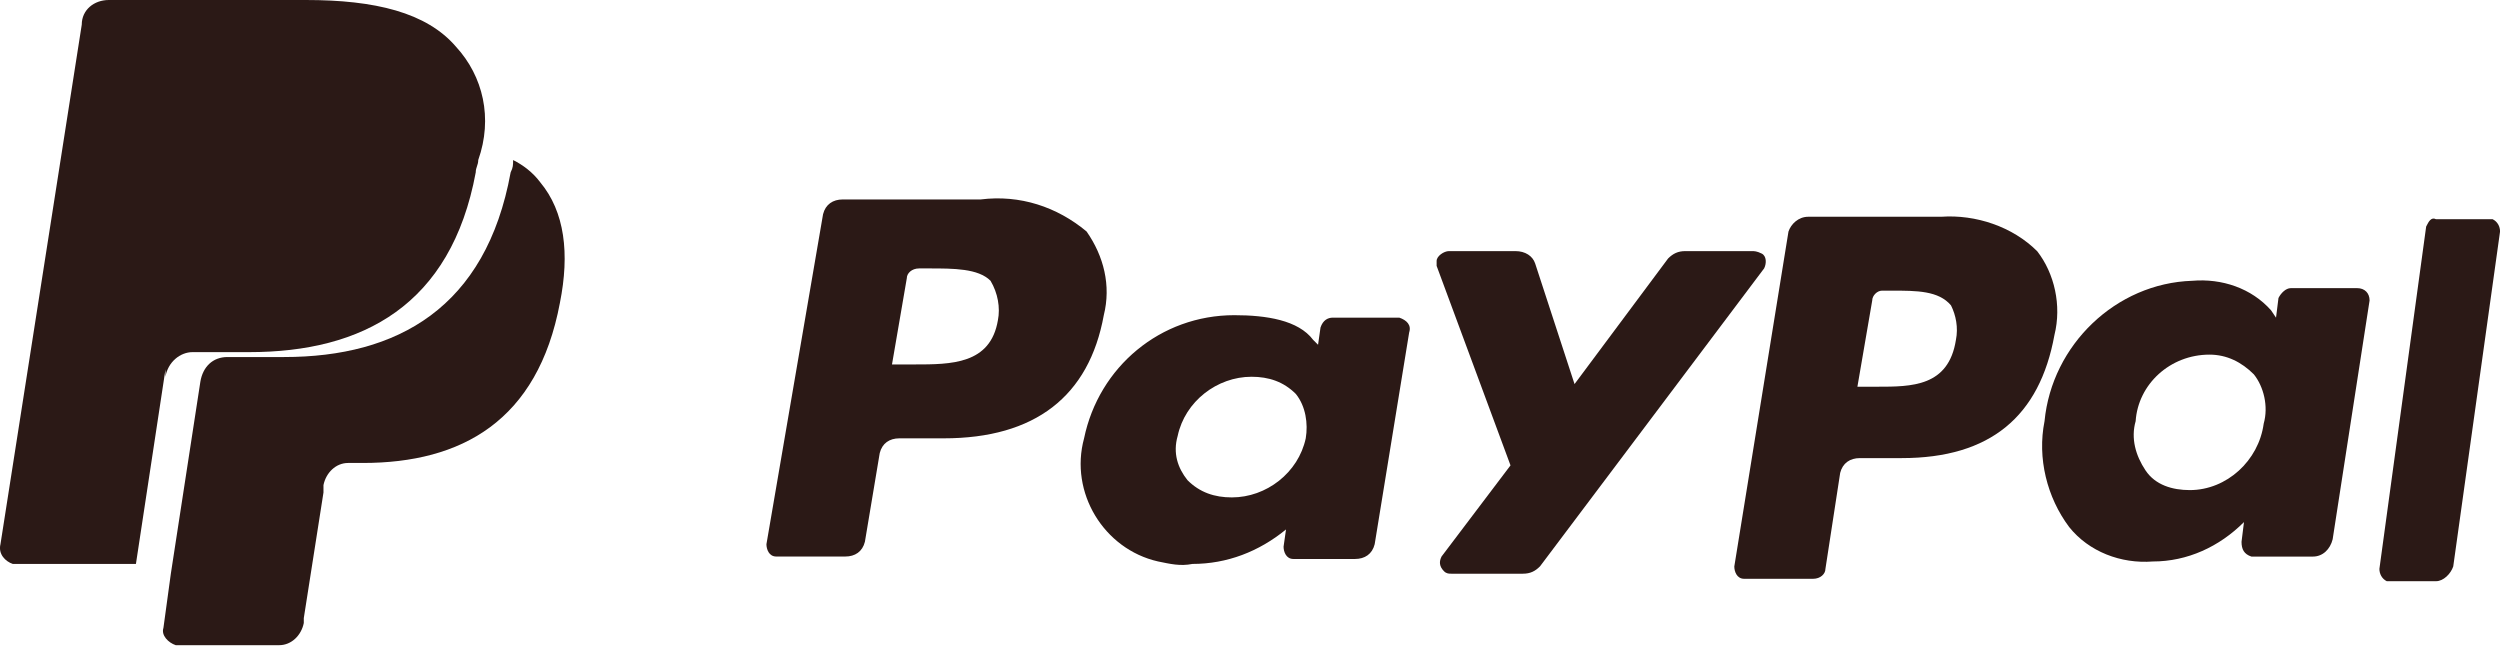
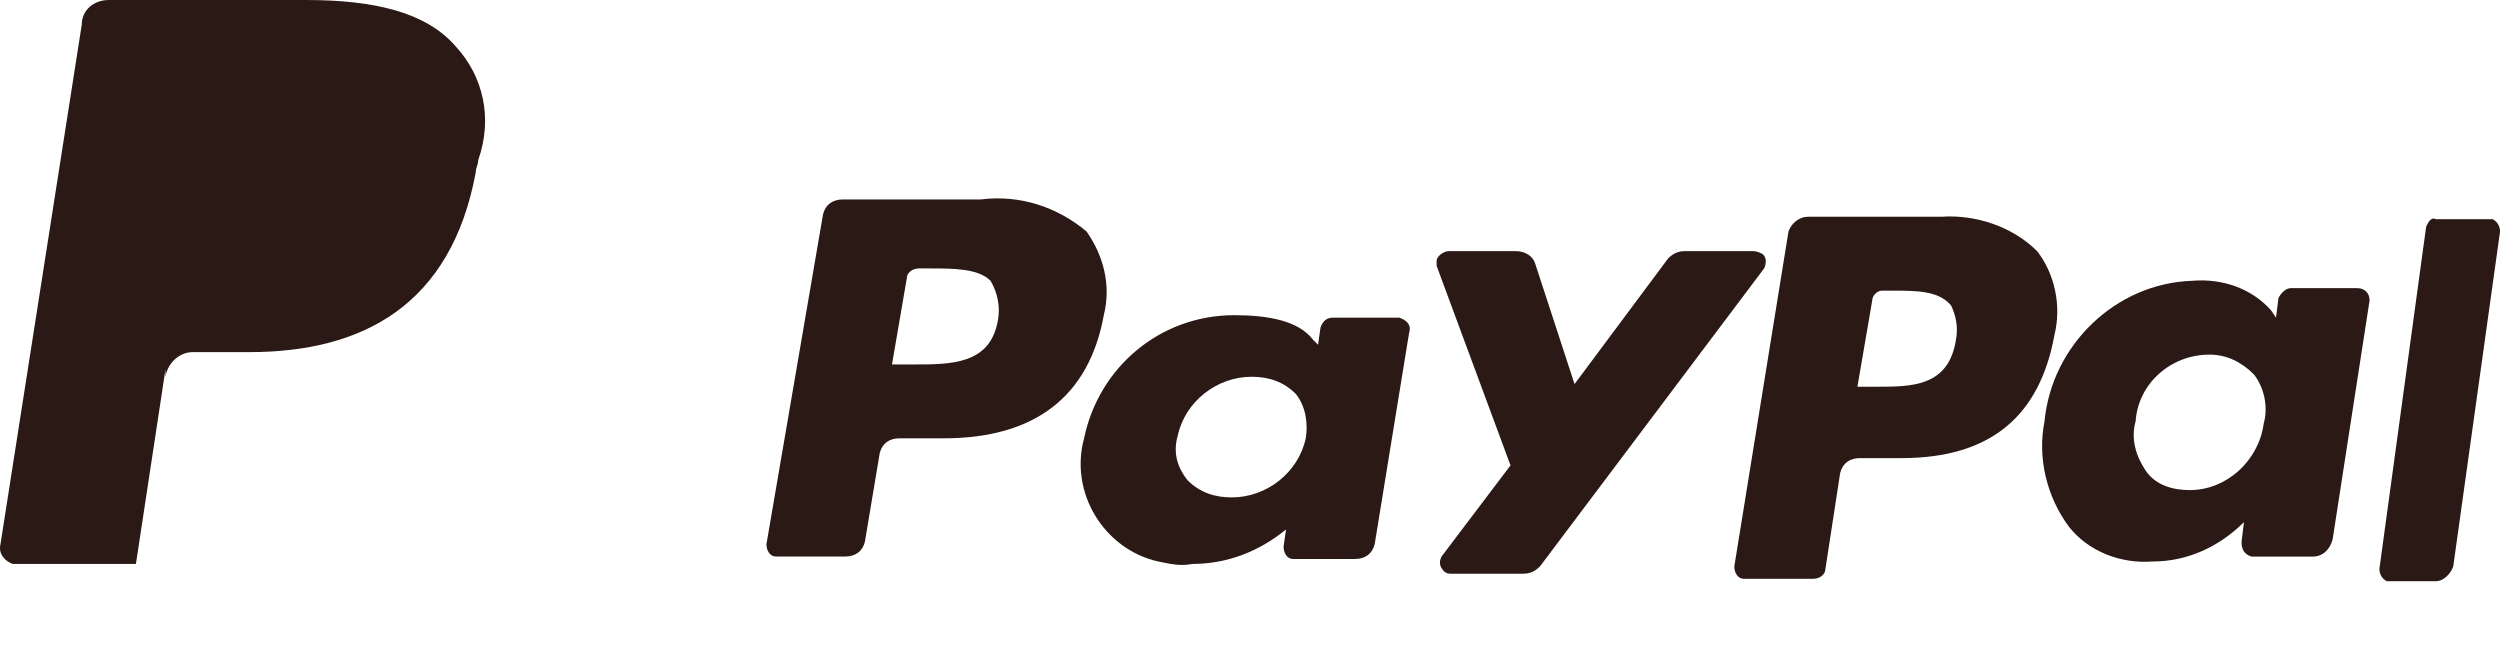
<svg xmlns="http://www.w3.org/2000/svg" width="54" height="14" viewBox="0 0 54 14" fill="none">
  <g id="Group">
    <path id="Vector" fill-rule="evenodd" clip-rule="evenodd" d="M9.851 1.011C9.213 0.266 8.096 0 6.606 0H2.351C2.032 0 1.766 0.213 1.766 0.532L0.01 11.755C-0.043 11.968 0.117 12.128 0.276 12.181H2.936L3.574 7.979V8.138C3.627 7.819 3.893 7.606 4.159 7.606H5.383C7.83 7.606 9.744 6.596 10.276 3.723C10.276 3.617 10.33 3.564 10.33 3.457C10.649 2.553 10.436 1.649 9.851 1.011Z" fill="#2B1916" />
    <path id="Vector_2" fill-rule="evenodd" clip-rule="evenodd" d="M41.929 4.682H39.057C38.844 4.682 38.684 4.842 38.631 5.002L37.461 12.236C37.461 12.342 37.514 12.502 37.674 12.502H39.163C39.323 12.502 39.429 12.395 39.429 12.289L39.748 10.214C39.801 10.002 39.961 9.895 40.174 9.895H41.078C42.993 9.895 44.057 8.991 44.376 7.236C44.535 6.597 44.376 5.906 44.004 5.427C43.472 4.895 42.674 4.629 41.929 4.682ZM42.248 7.342C42.089 8.353 41.291 8.353 40.546 8.353H40.12L40.44 6.491C40.44 6.385 40.546 6.278 40.652 6.278H40.865C41.397 6.278 41.876 6.278 42.142 6.597C42.248 6.81 42.301 7.076 42.248 7.342Z" fill="#2B1916" />
    <path id="Vector_3" fill-rule="evenodd" clip-rule="evenodd" d="M30.225 6.861H28.789C28.682 6.861 28.576 6.915 28.523 7.074L28.47 7.447L28.363 7.34C28.044 6.915 27.353 6.808 26.661 6.808C25.065 6.808 23.735 7.925 23.416 9.468C23.097 10.638 23.842 11.861 25.012 12.127C25.278 12.181 25.491 12.234 25.757 12.181C26.502 12.181 27.193 11.915 27.778 11.436L27.725 11.808C27.725 11.915 27.778 12.074 27.938 12.074H29.267C29.48 12.074 29.64 11.968 29.693 11.755L30.438 7.181C30.491 7.021 30.384 6.915 30.225 6.861ZM28.204 9.468C28.044 10.213 27.353 10.744 26.608 10.744C26.235 10.744 25.916 10.638 25.65 10.372C25.438 10.106 25.331 9.787 25.438 9.415C25.597 8.67 26.289 8.138 27.033 8.138C27.406 8.138 27.725 8.244 27.991 8.51C28.204 8.776 28.257 9.149 28.204 9.468ZM21.182 4.308H18.204C17.991 4.308 17.831 4.415 17.778 4.627L16.555 11.755C16.555 11.861 16.608 12.021 16.767 12.021H18.257C18.47 12.021 18.629 11.915 18.682 11.702L19.002 9.787C19.055 9.574 19.214 9.468 19.427 9.468H20.384C22.353 9.468 23.523 8.564 23.842 6.808C24.002 6.17 23.842 5.532 23.47 5C22.831 4.468 22.033 4.202 21.182 4.308ZM21.555 6.915C21.395 7.872 20.544 7.872 19.746 7.872H19.267L19.587 6.01C19.587 5.904 19.693 5.798 19.853 5.798H20.065C20.597 5.798 21.129 5.798 21.395 6.064C21.555 6.33 21.608 6.649 21.555 6.915Z" fill="#2B1916" />
    <path id="Vector_4" fill-rule="evenodd" clip-rule="evenodd" d="M50.917 6.224H49.481C49.374 6.224 49.268 6.331 49.215 6.437L49.162 6.862L49.055 6.703C48.63 6.224 47.992 6.011 47.353 6.065C45.704 6.118 44.321 7.448 44.162 9.097C44.002 9.894 44.215 10.745 44.694 11.384C45.119 11.916 45.811 12.182 46.502 12.128C47.247 12.128 47.938 11.809 48.47 11.277L48.417 11.703C48.417 11.863 48.47 11.969 48.63 12.022H49.96C50.172 12.022 50.332 11.863 50.385 11.65L51.183 6.49C51.183 6.331 51.077 6.224 50.917 6.224ZM48.896 9.15C48.789 9.948 48.098 10.586 47.3 10.586C46.928 10.586 46.555 10.479 46.343 10.16C46.13 9.841 46.023 9.469 46.13 9.097C46.183 8.299 46.874 7.66 47.725 7.66C48.098 7.66 48.417 7.82 48.683 8.086C48.896 8.352 49.002 8.777 48.896 9.15Z" fill="#2B1916" />
    <path id="Vector_5" fill-rule="evenodd" clip-rule="evenodd" d="M37.84 5.424H36.404C36.244 5.424 36.138 5.477 36.031 5.583L34.01 8.296L33.159 5.69C33.106 5.53 32.946 5.424 32.733 5.424H31.297C31.191 5.424 31.031 5.53 31.031 5.637C31.031 5.637 31.031 5.69 31.031 5.743L32.627 10.052L31.138 12.02C31.084 12.126 31.084 12.232 31.191 12.339C31.244 12.392 31.297 12.392 31.35 12.392H32.893C33.053 12.392 33.159 12.339 33.265 12.232L38.106 5.796C38.159 5.69 38.159 5.53 38.053 5.477C37.946 5.424 37.893 5.424 37.84 5.424Z" fill="#2B1916" />
    <path id="Vector_6" fill-rule="evenodd" clip-rule="evenodd" d="M52.405 4.894L51.395 12.288C51.395 12.394 51.448 12.501 51.554 12.554H52.618C52.778 12.554 52.937 12.394 52.99 12.235L54.001 5.001C54.001 4.894 53.948 4.788 53.841 4.735H52.618C52.511 4.682 52.458 4.788 52.405 4.894Z" fill="#2B1916" />
-     <path id="Vector_7" fill-rule="evenodd" clip-rule="evenodd" d="M11.083 3.457C11.083 3.563 11.083 3.617 11.03 3.723C10.498 6.649 8.583 7.712 6.136 7.712H4.913C4.594 7.712 4.381 7.925 4.328 8.244L3.69 12.393L3.53 13.563C3.477 13.723 3.636 13.883 3.796 13.936H6.03C6.296 13.936 6.509 13.723 6.562 13.457V13.351L6.987 10.638V10.478C7.041 10.212 7.253 10 7.519 10H7.838C9.966 10 11.615 9.095 12.094 6.542C12.307 5.478 12.2 4.574 11.668 3.936C11.509 3.723 11.296 3.563 11.083 3.457Z" fill="#2B1916" />
  </g>
</svg>